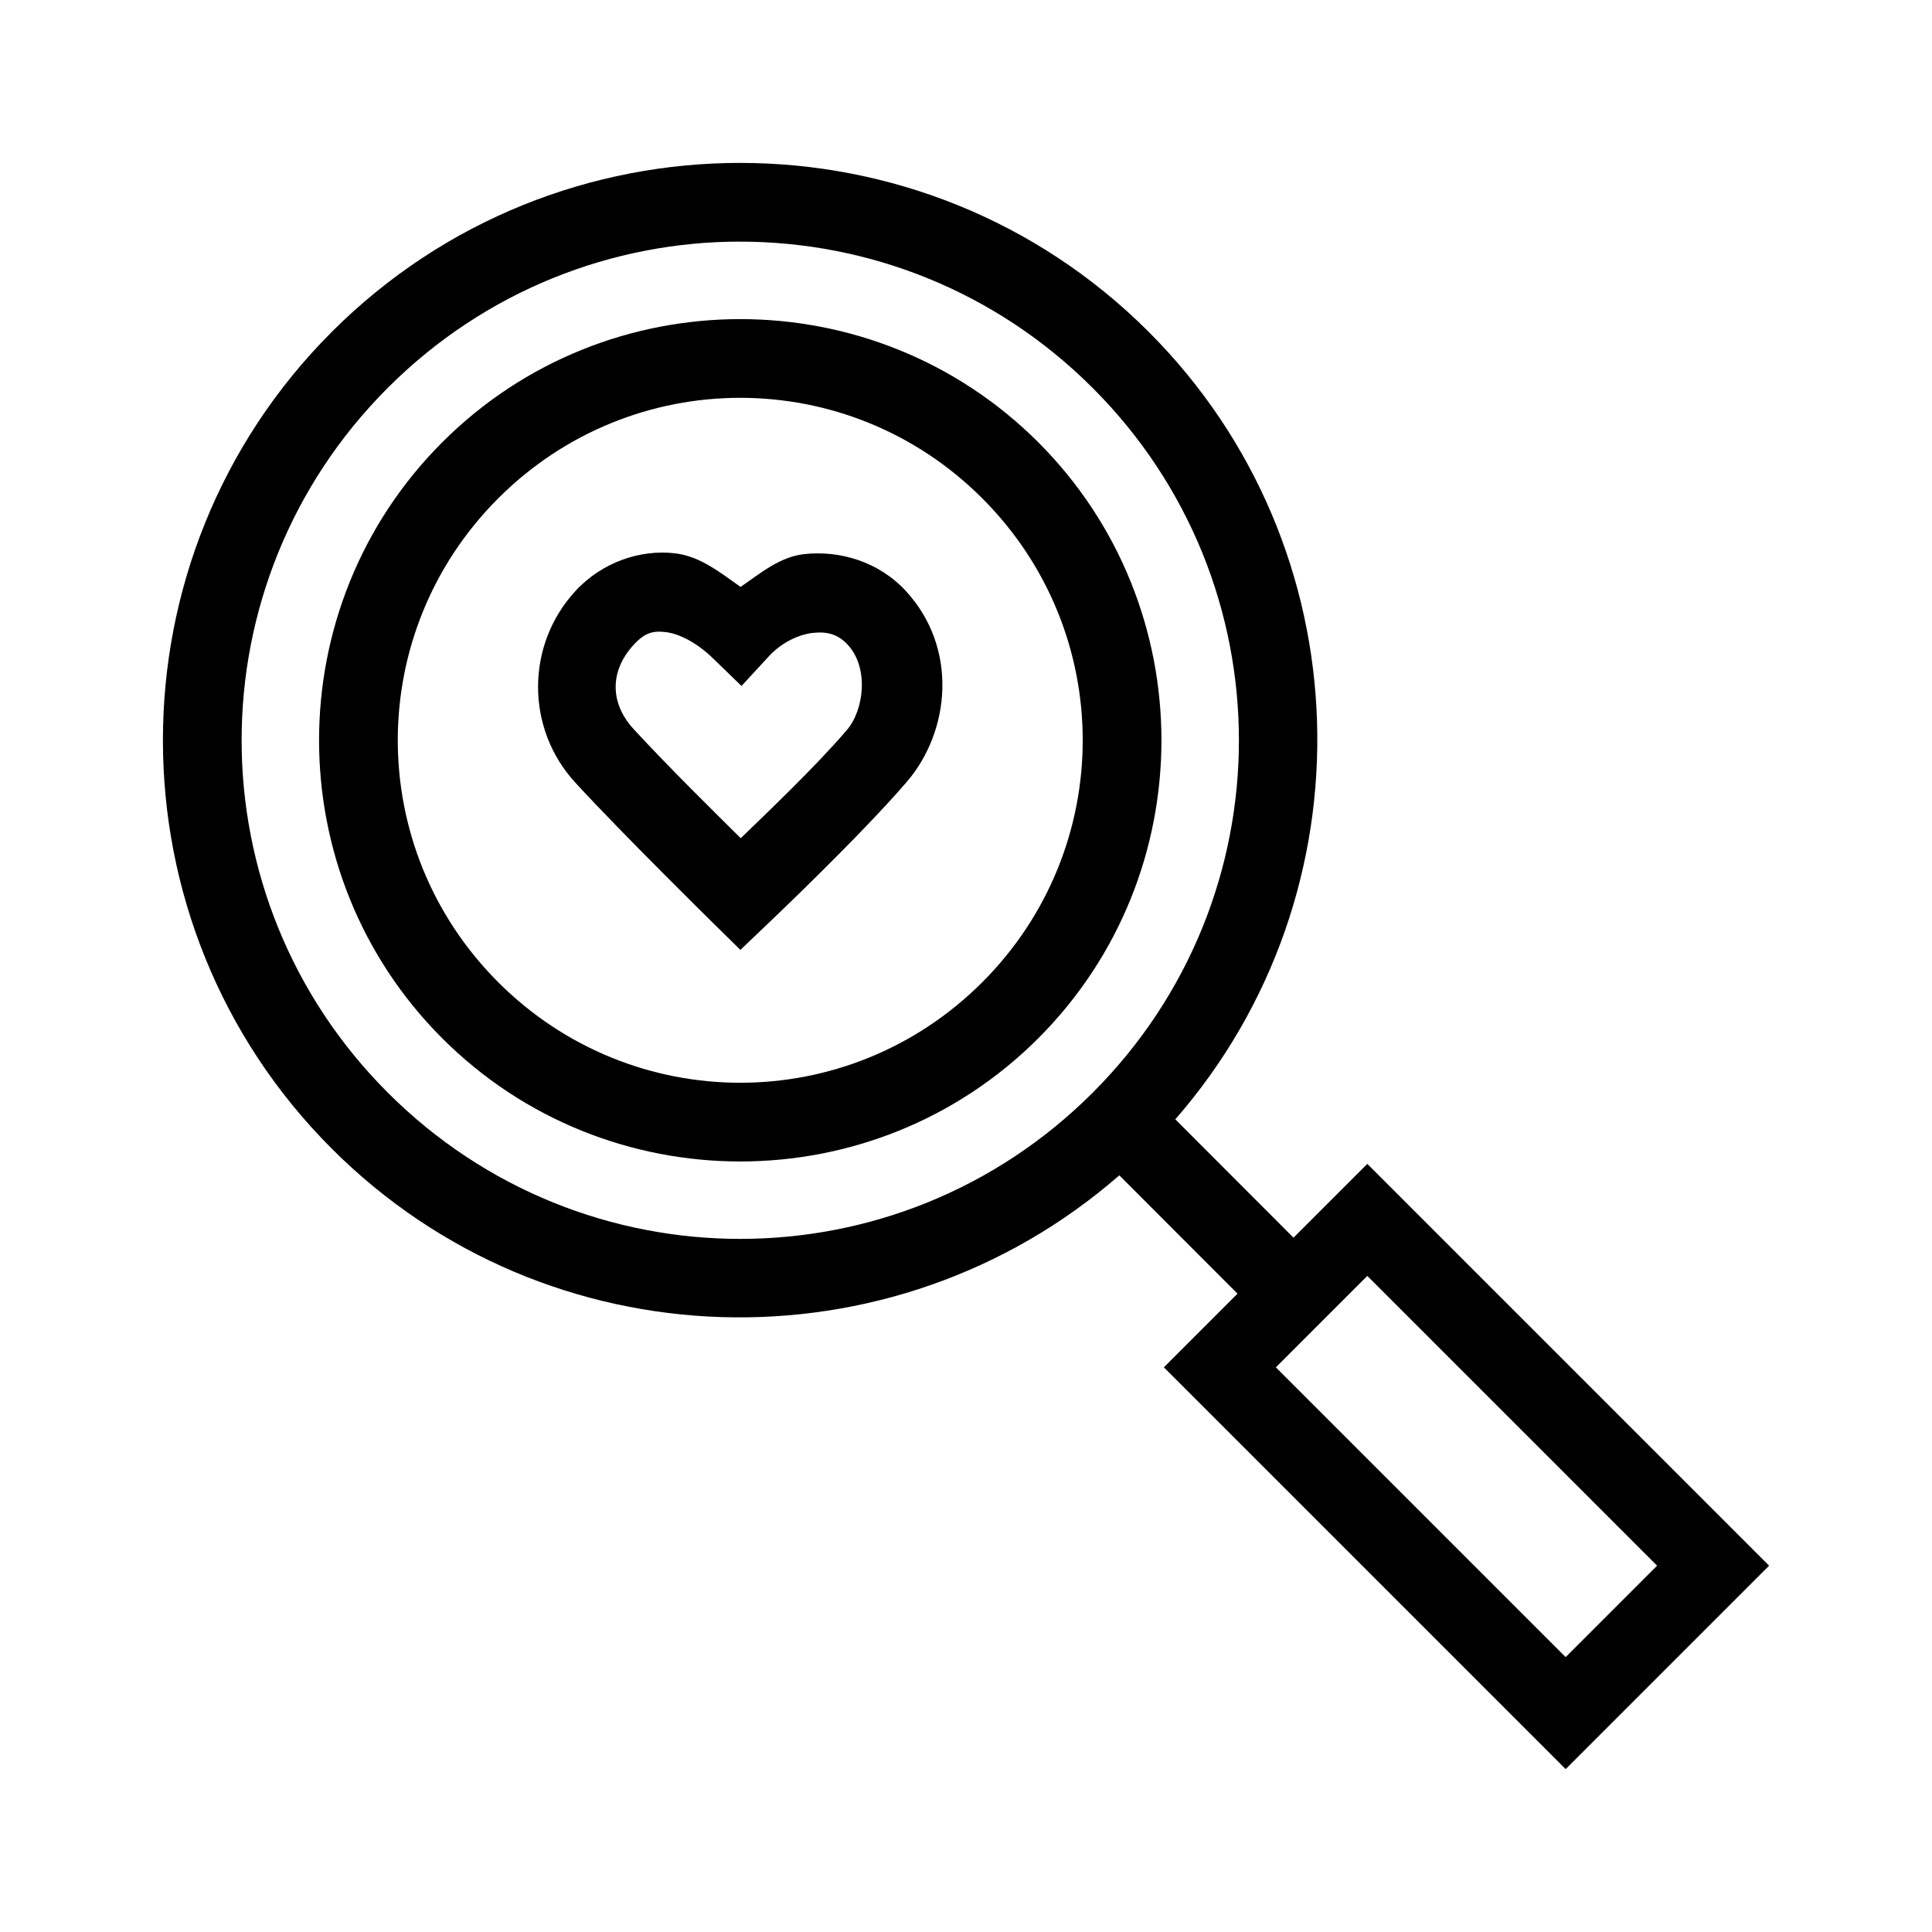
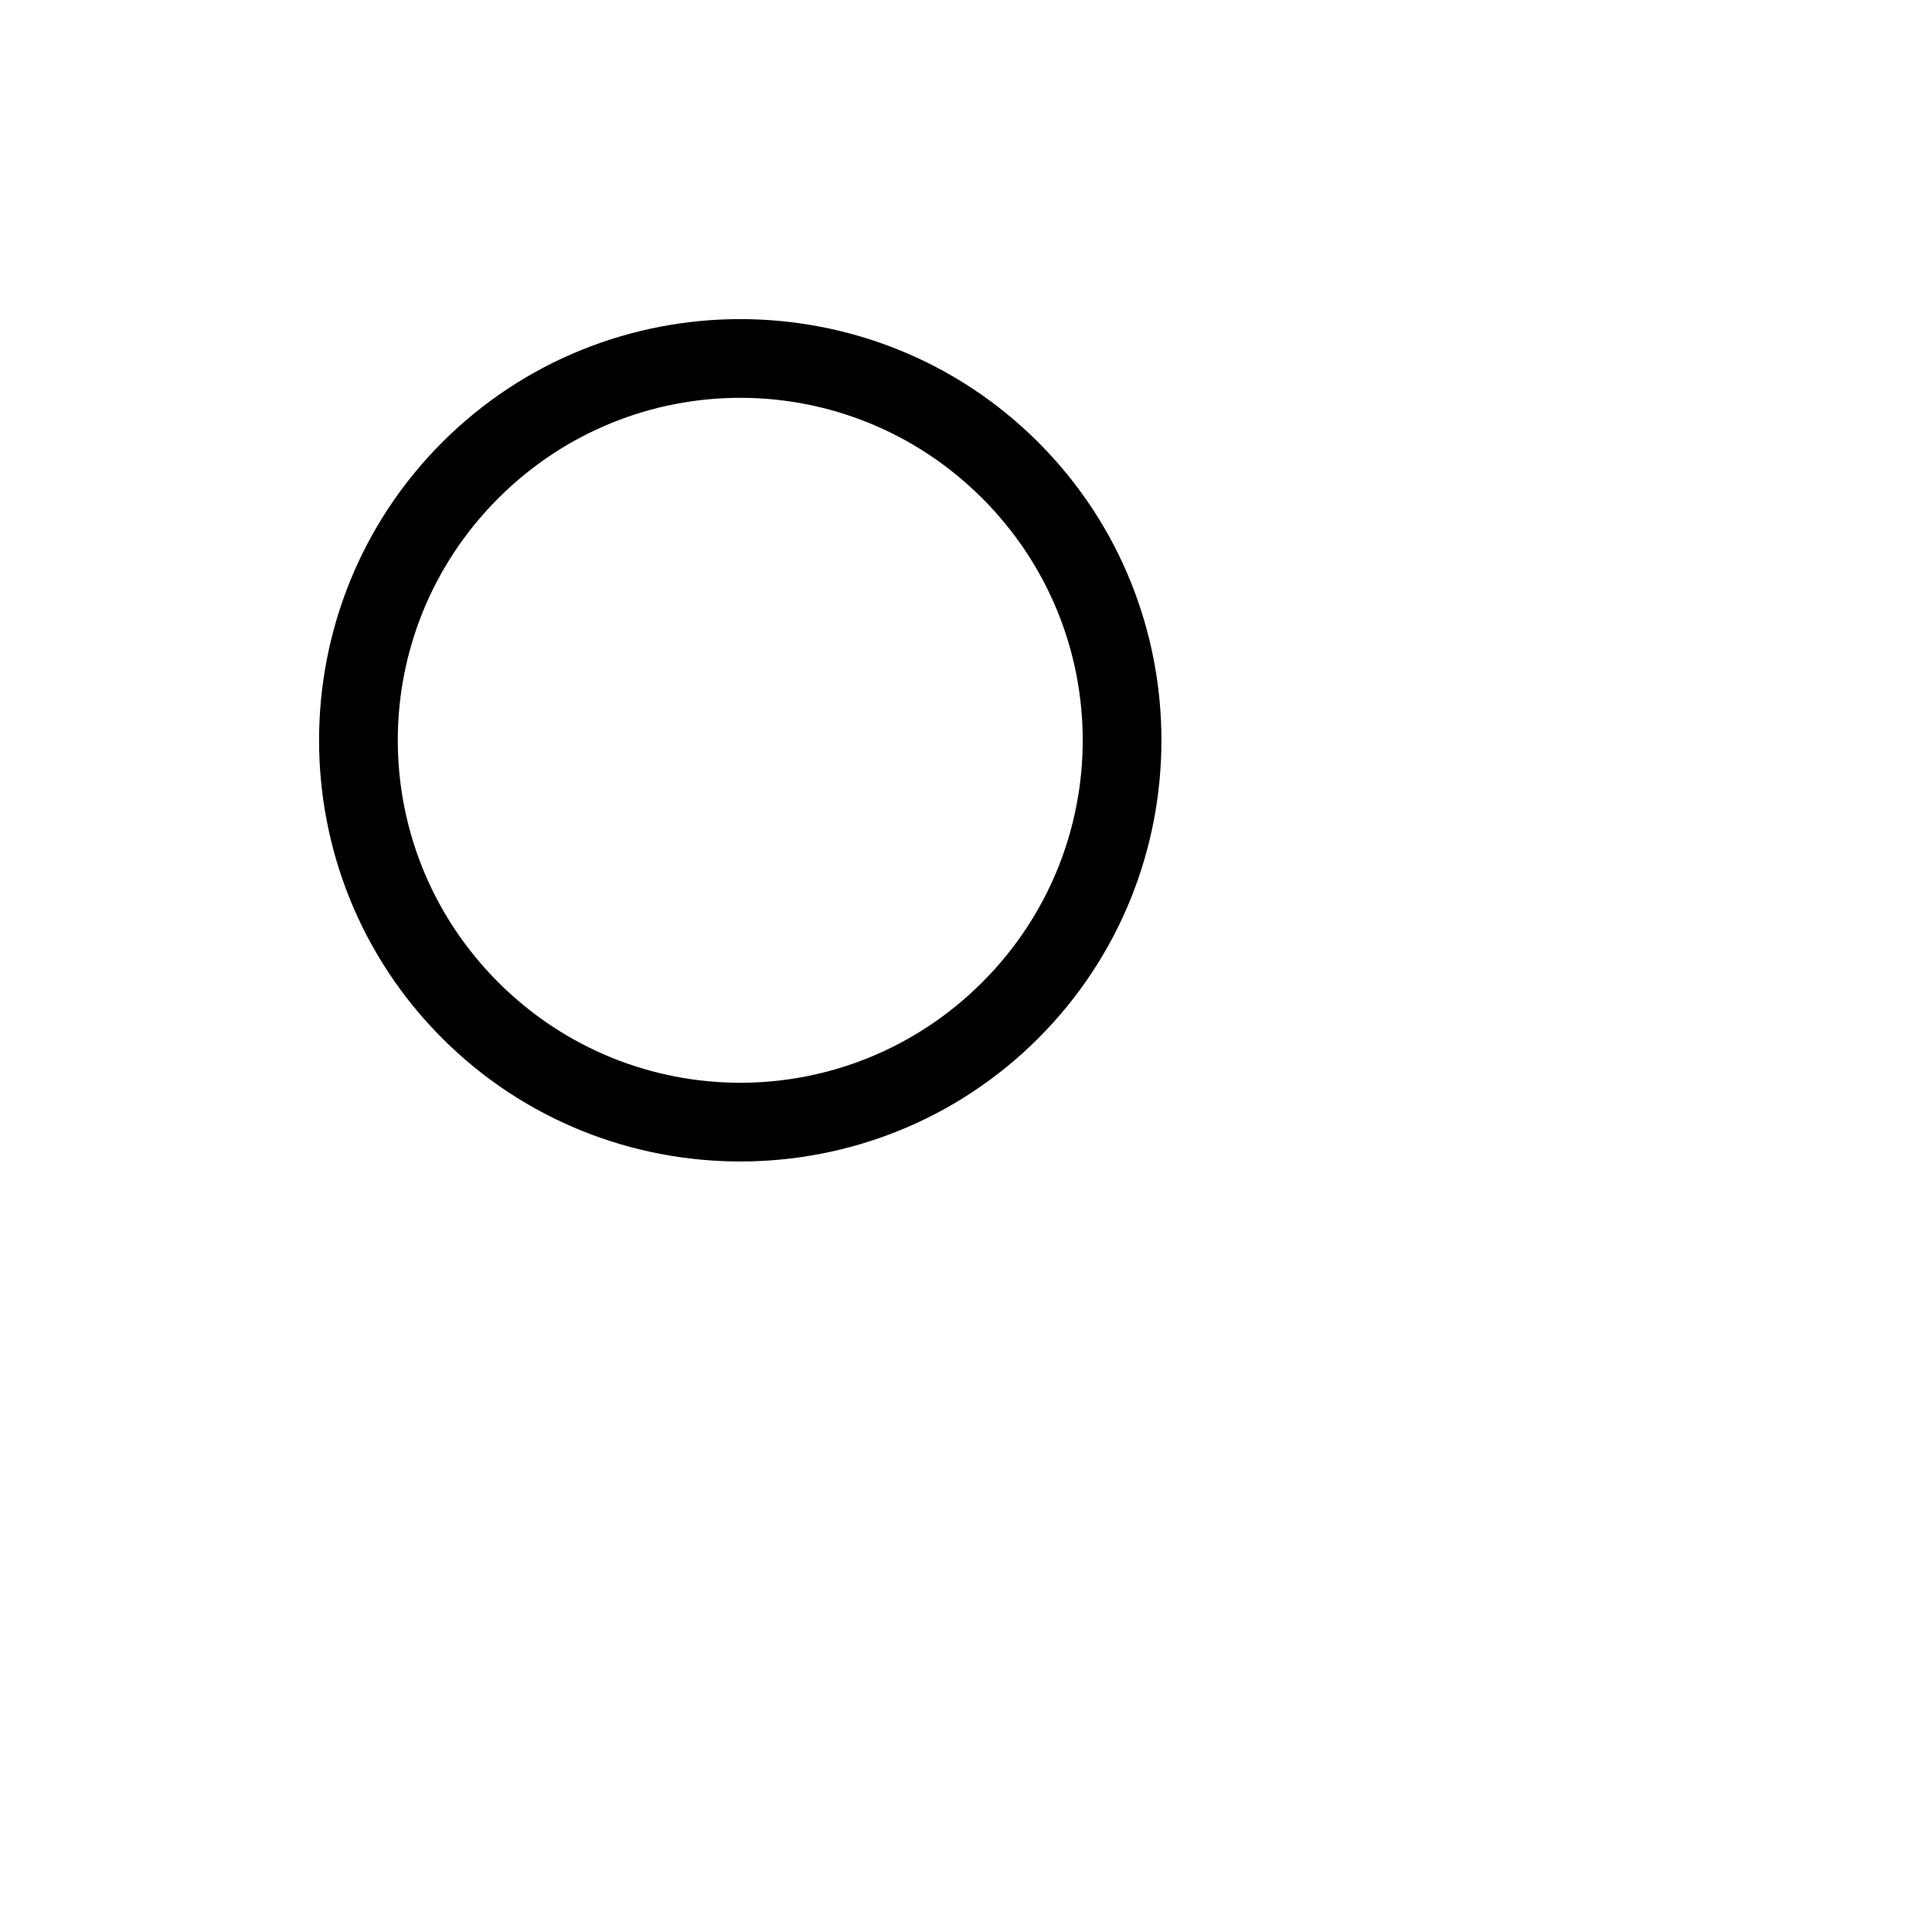
<svg xmlns="http://www.w3.org/2000/svg" fill="#000000" width="800px" height="800px" version="1.1" viewBox="144 144 512 512">
  <g>
-     <path d="m340.18 187.17c-39.199-0.008-78.398 14.93-108.24 44.773-59.688 59.688-59.688 156.79 0 216.48 57.188 57.188 148.63 59.449 208.69 7.051l31.324 31.363-19.516 19.516 106.48 106.48 53.914-53.914-106.48-106.48-19.559 19.559c-10.449-10.449-20.875-20.918-31.324-31.363 52.383-60.062 50.129-151.51-7.051-208.69-29.844-29.844-69.043-44.766-108.24-44.773zm0 20.867c33.781 0.008 67.566 12.953 93.398 38.785 51.664 51.664 51.664 135.09 0 186.75-51.664 51.664-135.13 51.664-186.8 0-51.664-51.664-51.664-135.13 0-186.8 25.832-25.832 59.617-38.754 93.398-38.746zm166.17 274.09 76.793 76.793-24.23 24.23-76.793-76.793z" />
    <path d="m261.2 261.21c43.523-43.523 114.42-43.523 157.95 0 43.523 43.523 43.523 114.42 0 157.95-43.523 43.523-114.42 43.523-157.95 0s-43.523-114.42 0-157.95zm14.844 14.844c-35.504 35.504-35.504 92.754 0 128.26s92.754 35.504 128.26 0c35.504-35.504 35.504-92.754 0-128.26-35.504-35.504-92.754-35.504-128.26 0z" />
-     <path d="m323 290.65c-9.246-1.125-19.434 2.297-26.527 10.004-13.176 14.316-13.176 36.441 0 50.758 12.48 13.578 36.488 37.188 36.488 37.188l7.258 7.133 7.34-7.012s24.465-23.188 36.777-37.555c11.516-13.438 13.629-35.434-0.246-50.512-7.242-7.871-17.637-10.855-27.02-9.801-6.375 0.719-11.5 5.019-16.809 8.691-5.418-3.828-10.707-8.098-17.262-8.895zm-26.527 10.004 2.051-1.723-1.148 0.738zm23.984 10.863c3.359 0.41 7.996 2.613 12.344 6.809l7.707 7.461 7.297-7.914c3.191-3.469 7.715-5.711 11.605-6.148 3.887-0.438 6.738 0.41 9.266 3.156 5.664 6.156 4.289 17.297-0.246 22.59-8.371 9.773-21.359 22.109-28.125 28.66-6.68-6.617-19.191-18.914-28.375-28.906-6.363-6.914-6.363-15.43 0-22.344 3.023-3.285 5.172-3.769 8.527-3.363z" />
  </g>
</svg>